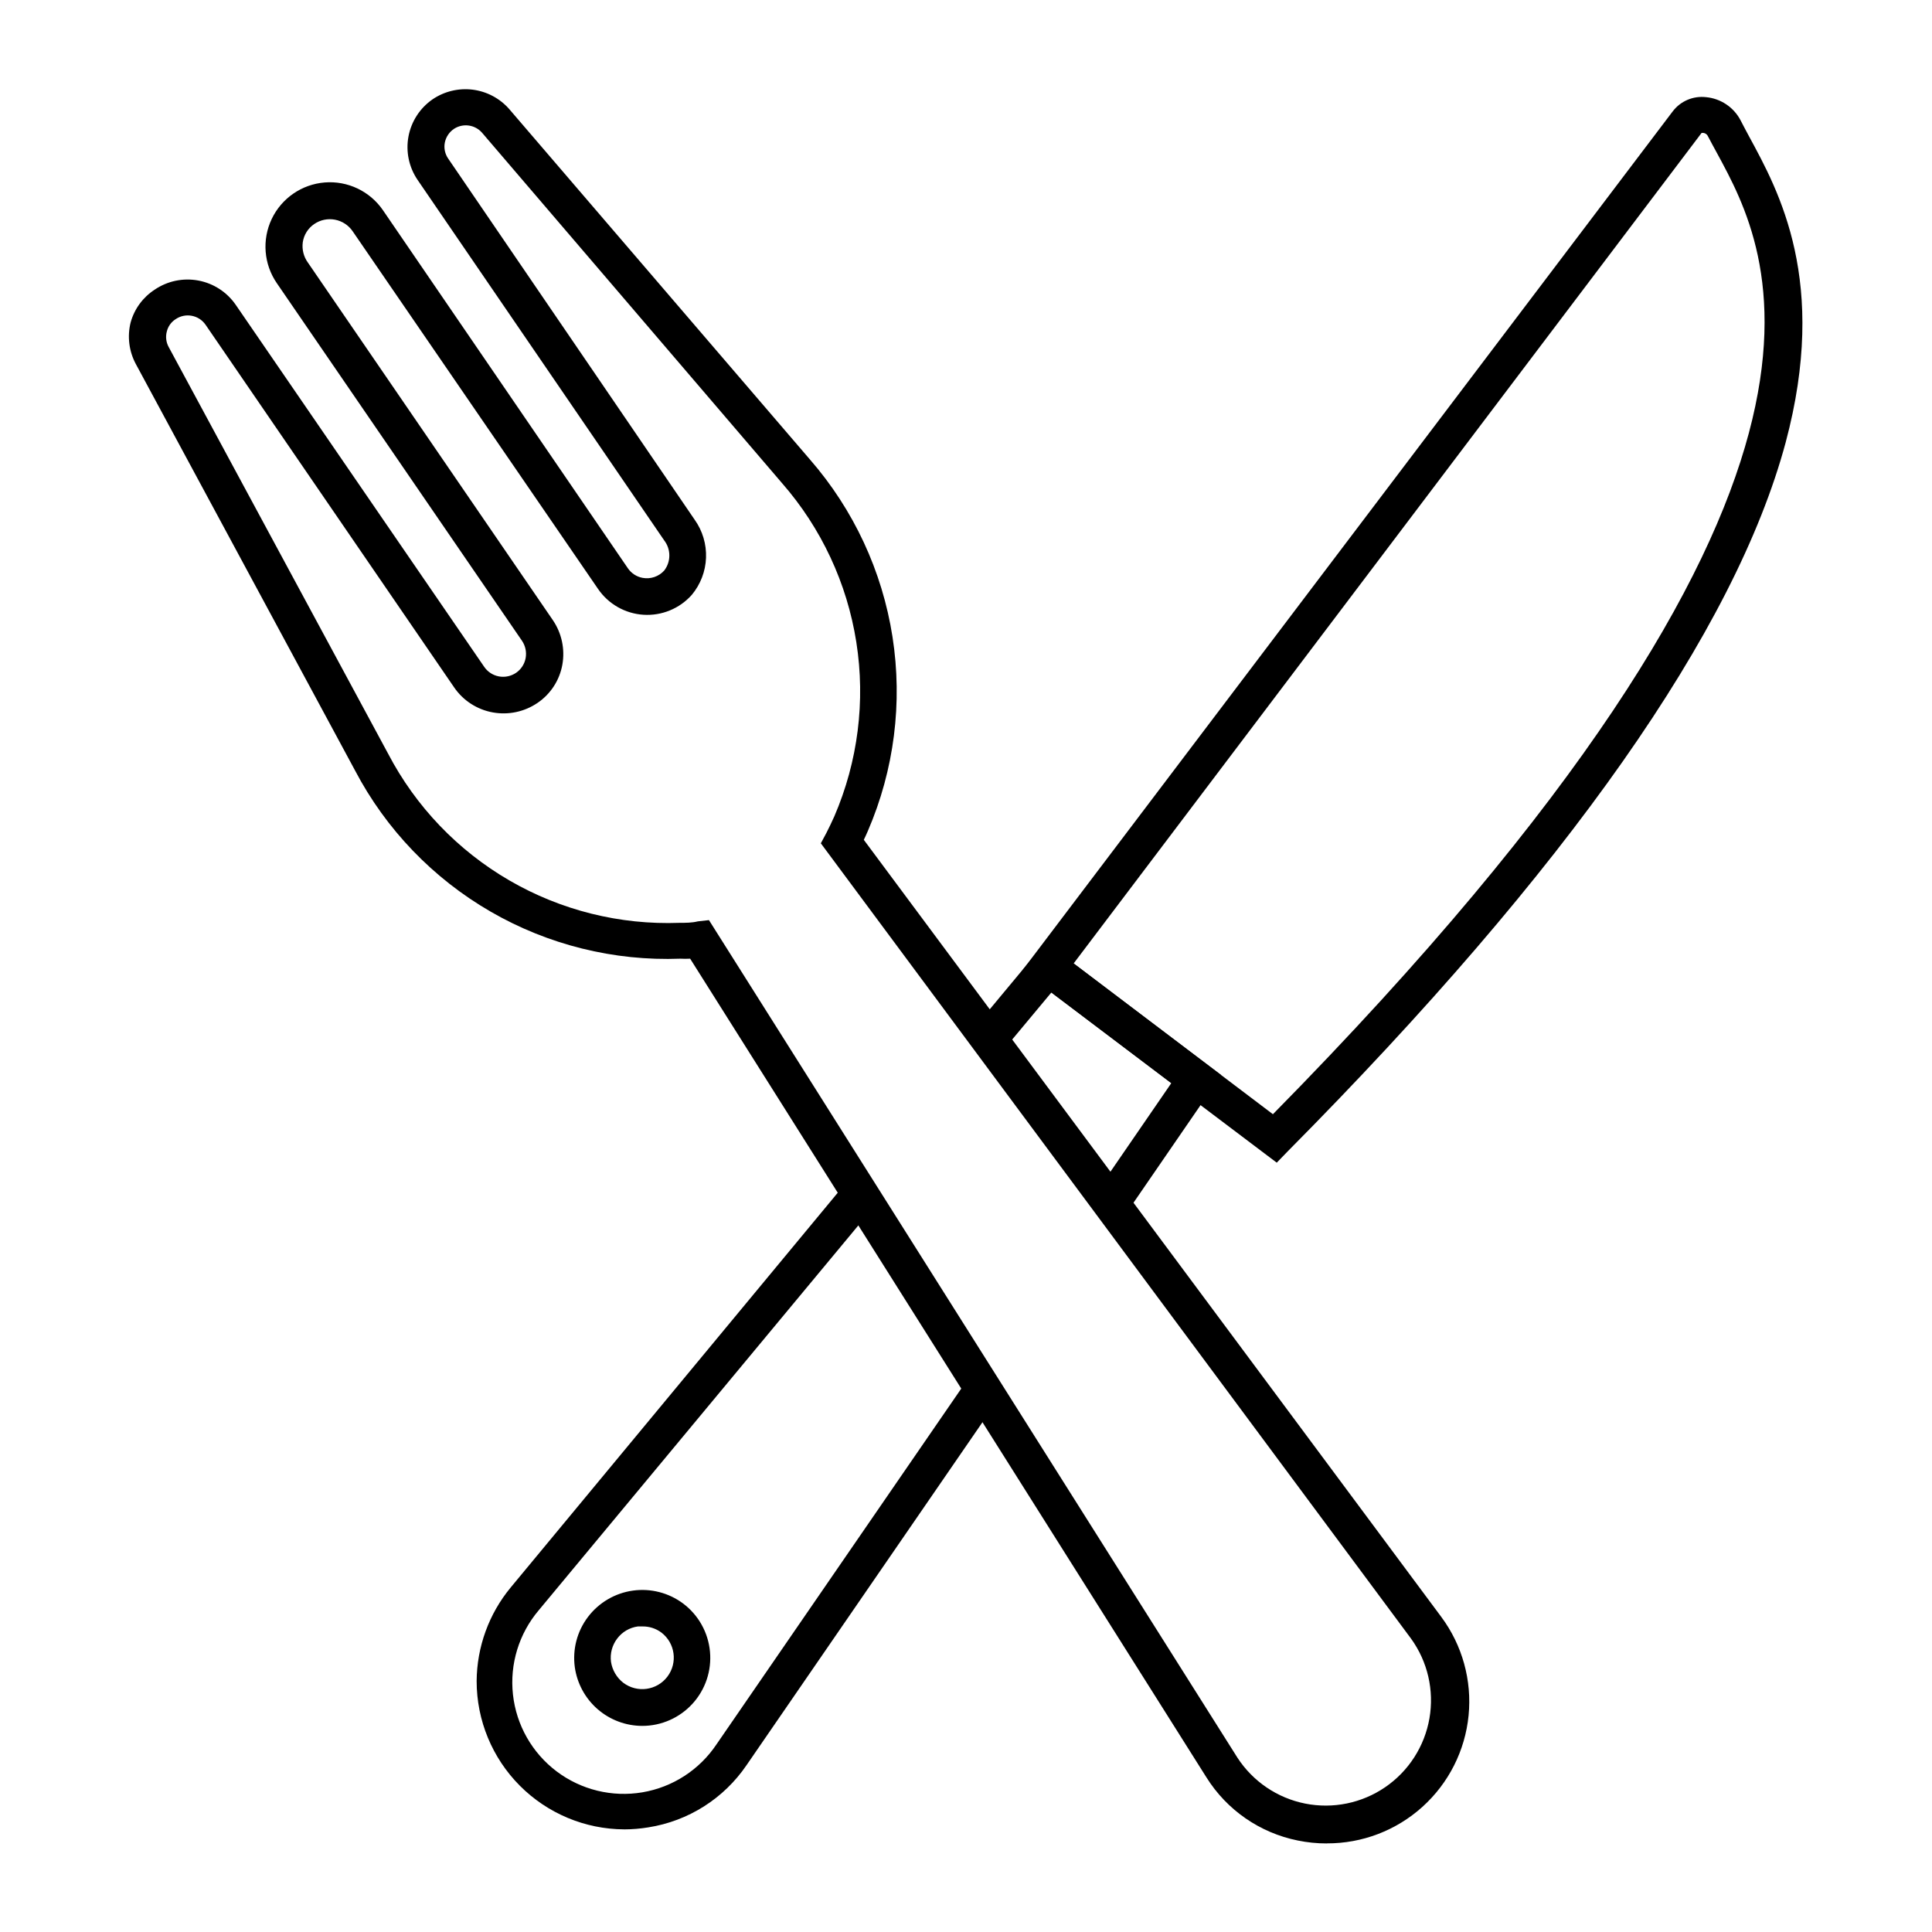
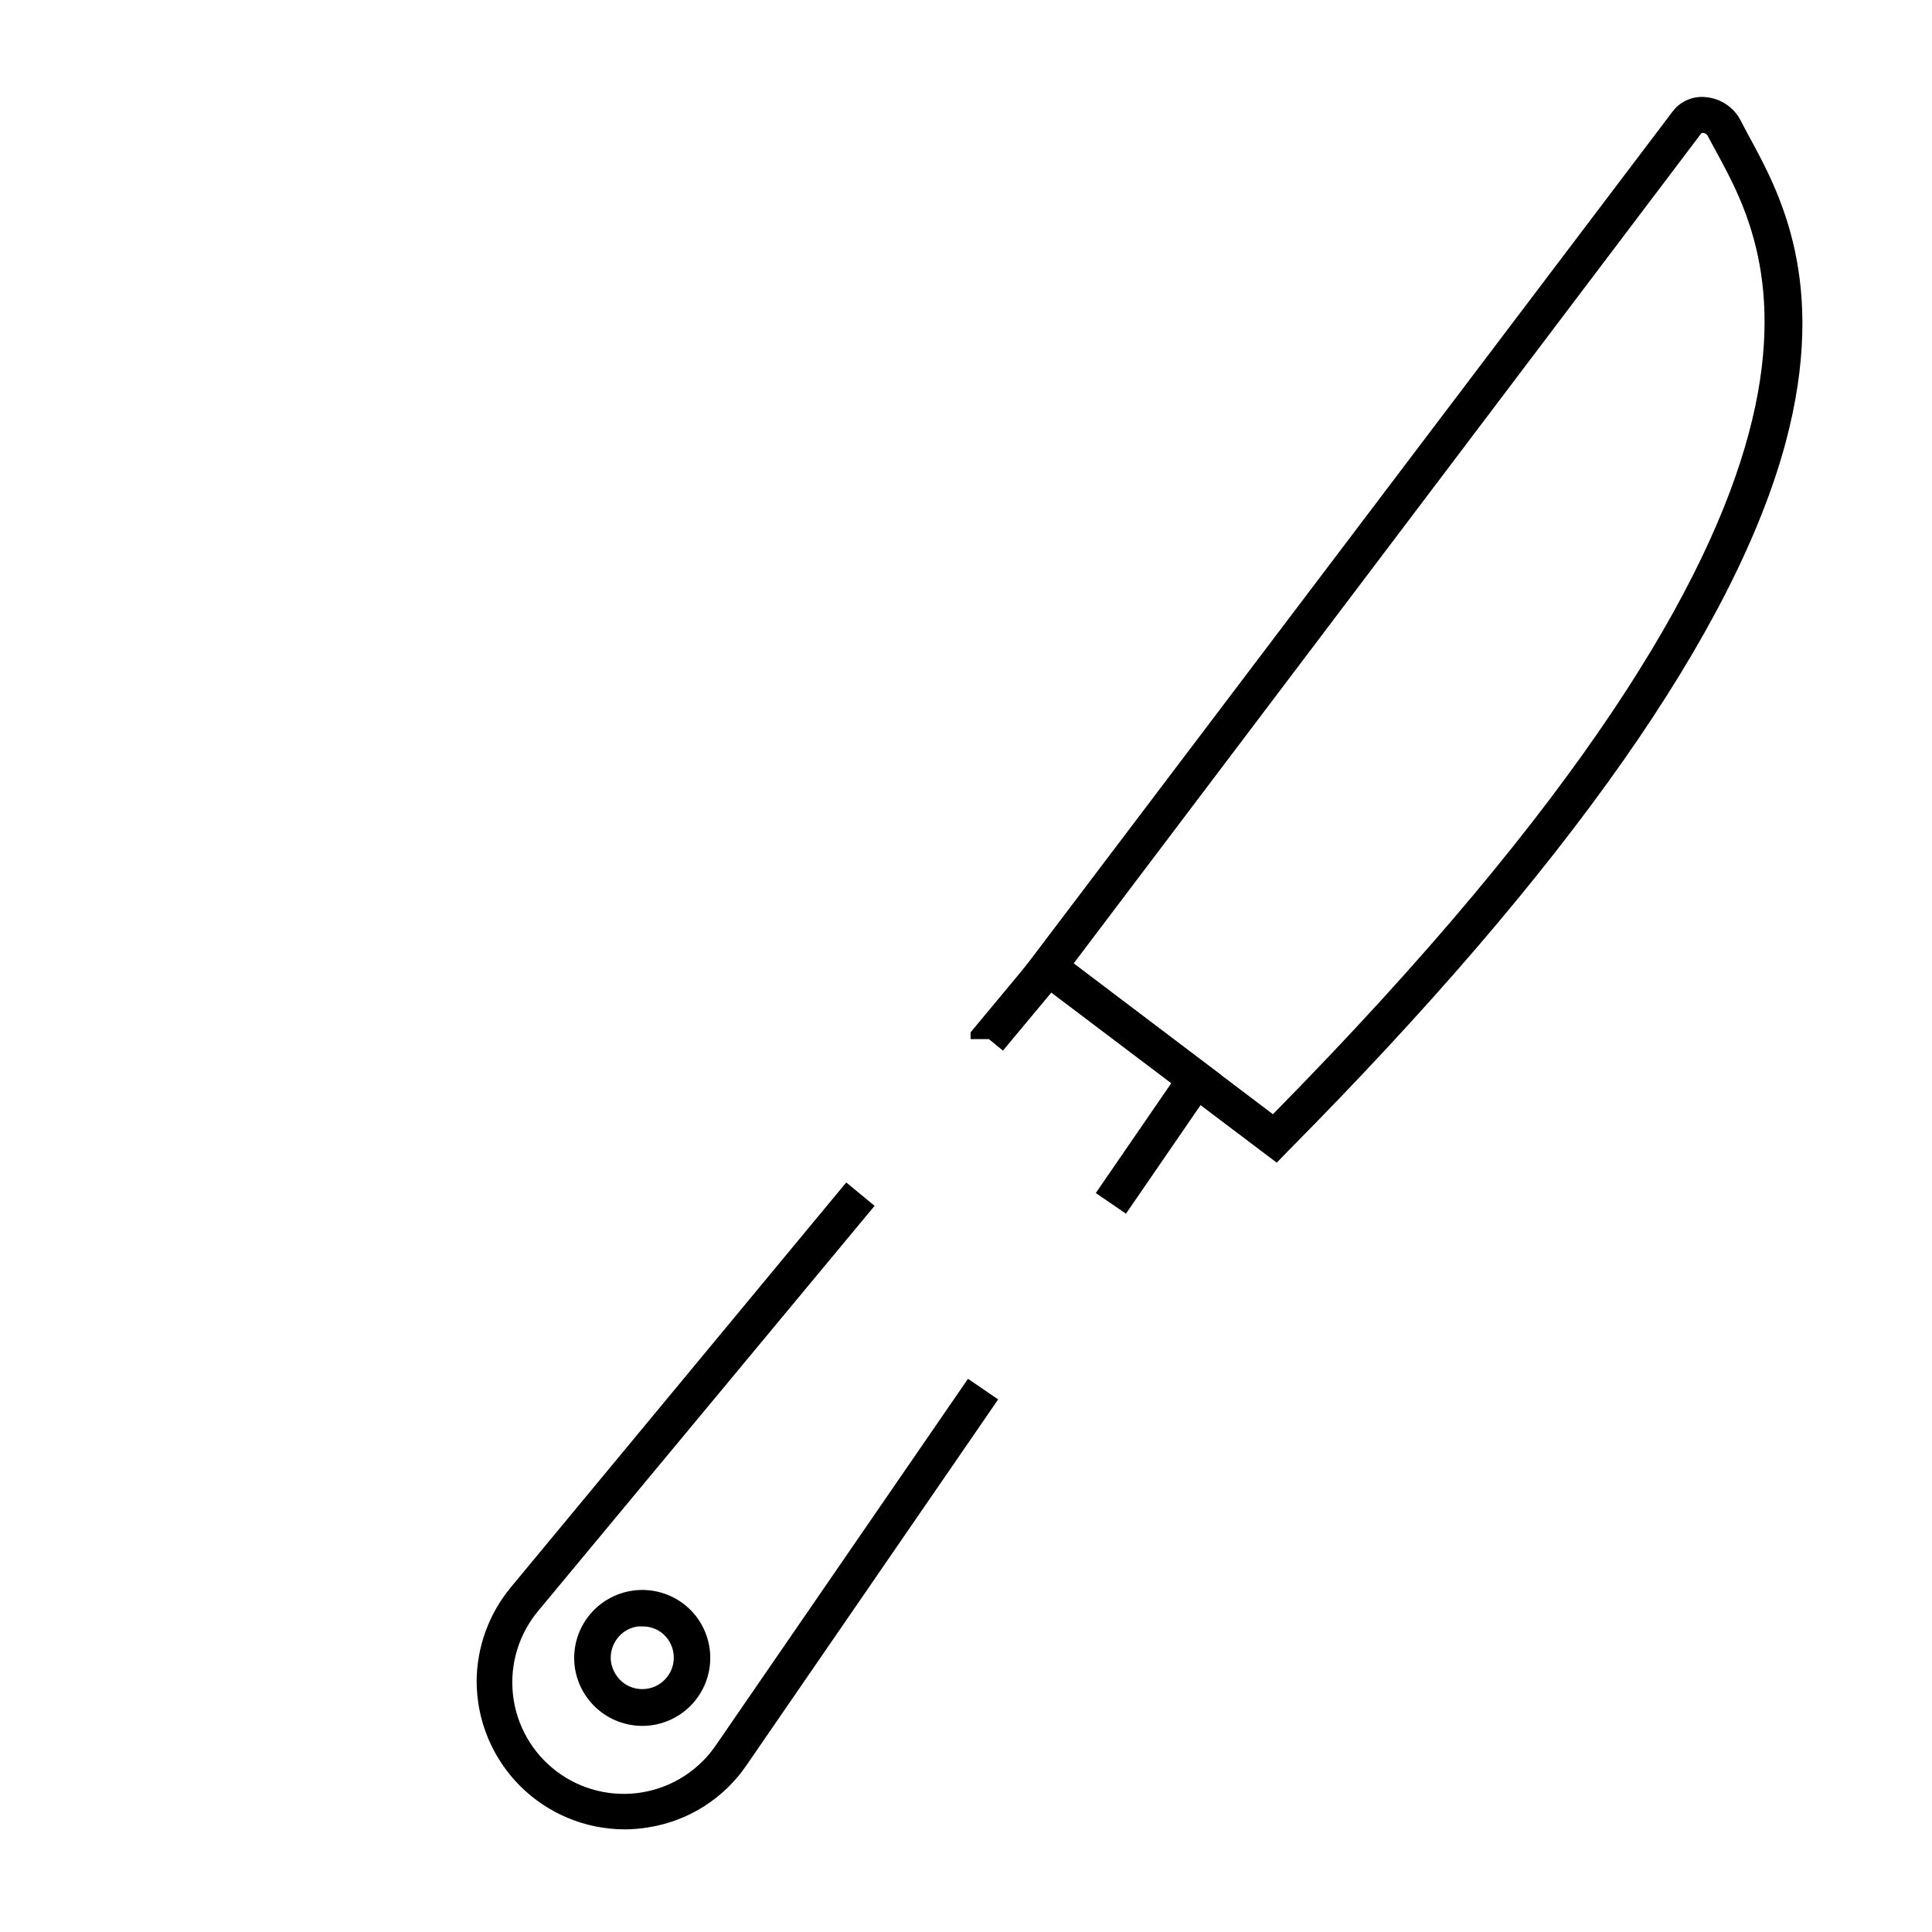
<svg xmlns="http://www.w3.org/2000/svg" fill="#000000" width="800px" height="800px" version="1.1" viewBox="144 144 512 512">
  <g>
    <path d="m482.35 452.12-67.434-50.914 172.36-227.68h0.004c2.062-2.731 5.414-4.164 8.816-3.781 3.887 0.355 7.332 2.652 9.156 6.106 0.68 1.355 1.453 2.762 2.277 4.312 7.894 14.531 21.074 38.465 9.688 81.094-13.371 49.75-57.746 113.02-131.96 187.86zm-53.82-52.805 52.805 39.965c165.29-167.8 131.81-228.65 117.71-254.66-0.871-1.598-1.695-3.102-2.422-4.504v-0.004c-0.297-0.645-0.996-1.004-1.695-0.871z" />
    <path d="m309.41 628.8c-10.387-0.051-20.328-4.215-27.656-11.578-7.324-7.359-11.438-17.324-11.438-27.711 0.062-9.059 3.242-17.816 9.012-24.801l88.941-107.35 7.508 6.199-88.992 107.16c-5.262 6.199-7.738 14.293-6.844 22.371 0.891 8.082 5.074 15.438 11.562 20.34 6.488 4.898 14.711 6.906 22.727 5.555 8.016-1.352 15.121-5.949 19.645-12.707l66.656-96.887 7.992 5.473-66.656 96.887c-6.027 8.879-15.465 14.859-26.062 16.52-2.113 0.348-4.254 0.527-6.394 0.535z" />
    <path d="m442.39 465.64-7.992-5.477 20.004-29.113-31.777-24.027-12.836 15.402-3.731-3.051h-4.844v-1.793l19.859-23.883 46.555 35.219z" />
    <path d="m314.21 601.38c-4.356-0.008-8.559-1.582-11.844-4.438-3.285-2.859-5.426-6.805-6.035-11.113-0.648-4.731 0.605-9.523 3.488-13.324 2.887-3.805 7.16-6.312 11.891-6.977 4.731-0.66 9.531 0.574 13.352 3.441 4.047 3.051 6.621 7.668 7.09 12.719 0.469 5.047-1.207 10.059-4.621 13.805-3.418 3.75-8.25 5.887-13.32 5.887zm0-26.352h-1.164v-0.004c-2.18 0.293-4.148 1.445-5.473 3.199-1.352 1.766-1.945 3.996-1.648 6.199 0.344 2.188 1.504 4.16 3.246 5.523 3.68 2.781 8.918 2.055 11.699-1.625 2.781-3.676 2.055-8.914-1.625-11.699-1.453-1.074-3.227-1.637-5.035-1.598z" />
-     <path d="m495.62 632.53c-2.586 0.004-5.168-0.254-7.703-0.777-10.035-2.016-18.797-8.078-24.219-16.762l-136.8-216.93c-0.855 0.047-1.715 0.047-2.566 0-17.613 0.672-35.059-3.652-50.316-12.473-15.258-8.82-27.711-21.777-35.914-37.379l-58.133-107.79c-1.789-3.356-2.269-7.254-1.355-10.949 0.988-3.594 3.262-6.695 6.394-8.719 3.383-2.297 7.539-3.16 11.559-2.406 4.019 0.75 7.578 3.062 9.902 6.43l65.832 95.914c0.91 1.352 2.324 2.273 3.926 2.57 1.586 0.289 3.223-0.059 4.555-0.969 1.316-0.91 2.223-2.301 2.516-3.875 0.297-1.602-0.051-3.258-0.969-4.606l-64.961-94.754c-3.461-5.019-3.981-11.504-1.367-17.012 2.617-5.504 7.973-9.199 14.051-9.688s11.953 2.305 15.414 7.324l64.914 94.898c0.91 1.348 2.324 2.273 3.922 2.566 2.113 0.391 4.277-0.344 5.719-1.938 1.816-2.352 1.816-5.637 0-7.992l-65.352-95.531c-2.293-3.363-3.164-7.496-2.422-11.5 0.746-4.004 3.043-7.551 6.394-9.863 3.106-2.109 6.875-3.019 10.602-2.559 3.727 0.465 7.156 2.269 9.648 5.078l79.738 92.914c11.586 13.297 19.18 29.598 21.895 47.027 2.719 17.426 0.453 35.266-6.539 51.457-0.34 0.773-0.68 1.551-1.066 2.324l153.03 205.93c5.582 7.508 8.164 16.828 7.242 26.137-0.922 9.312-5.281 17.941-12.23 24.207-6.945 6.266-15.98 9.719-25.336 9.68zm-163.74-244.69 140.05 221.96c4.098 6.309 10.562 10.691 17.938 12.164 7.375 1.469 15.031-0.098 21.234-4.348s10.426-10.824 11.715-18.23c1.289-7.41-0.465-15.023-4.867-21.121l-156.42-210.78 1.453-2.711c0.773-1.5 1.453-2.953 2.133-4.457 6.254-14.52 8.273-30.516 5.82-46.133-2.449-15.621-9.273-30.227-19.676-42.133l-79.543-92.914c-1.871-2.106-4.996-2.535-7.363-1.016-1.285 0.848-2.172 2.172-2.473 3.68-0.285 1.488 0.047 3.027 0.922 4.266l65.301 95.676c2.086 2.938 3.141 6.484 3 10.086-0.137 3.602-1.465 7.055-3.777 9.824-3.231 3.633-7.961 5.578-12.812 5.266-4.856-0.312-9.297-2.844-12.039-6.867l-65.008-94.754c-1.094-1.605-2.777-2.715-4.688-3.078-1.906-0.363-3.883 0.047-5.488 1.141-1.652 1.113-2.762 2.871-3.051 4.844-0.254 1.902 0.23 3.828 1.355 5.379l64.914 94.754c2.356 3.457 3.258 7.703 2.519 11.82-0.742 4.125-3.117 7.777-6.586 10.125-3.461 2.356-7.703 3.258-11.82 2.519-4.176-0.746-7.879-3.137-10.27-6.637l-65.883-96.113c-1.797-2.59-5.352-3.242-7.945-1.453-1.176 0.754-2.008 1.938-2.328 3.297-0.359 1.387-0.168 2.863 0.535 4.117l58.133 107.74c7.32 14 18.461 25.641 32.125 33.57 13.668 7.934 29.301 11.828 45.094 11.238 1.648 0 3.293 0 4.844-0.387z" />
  </g>
</svg>